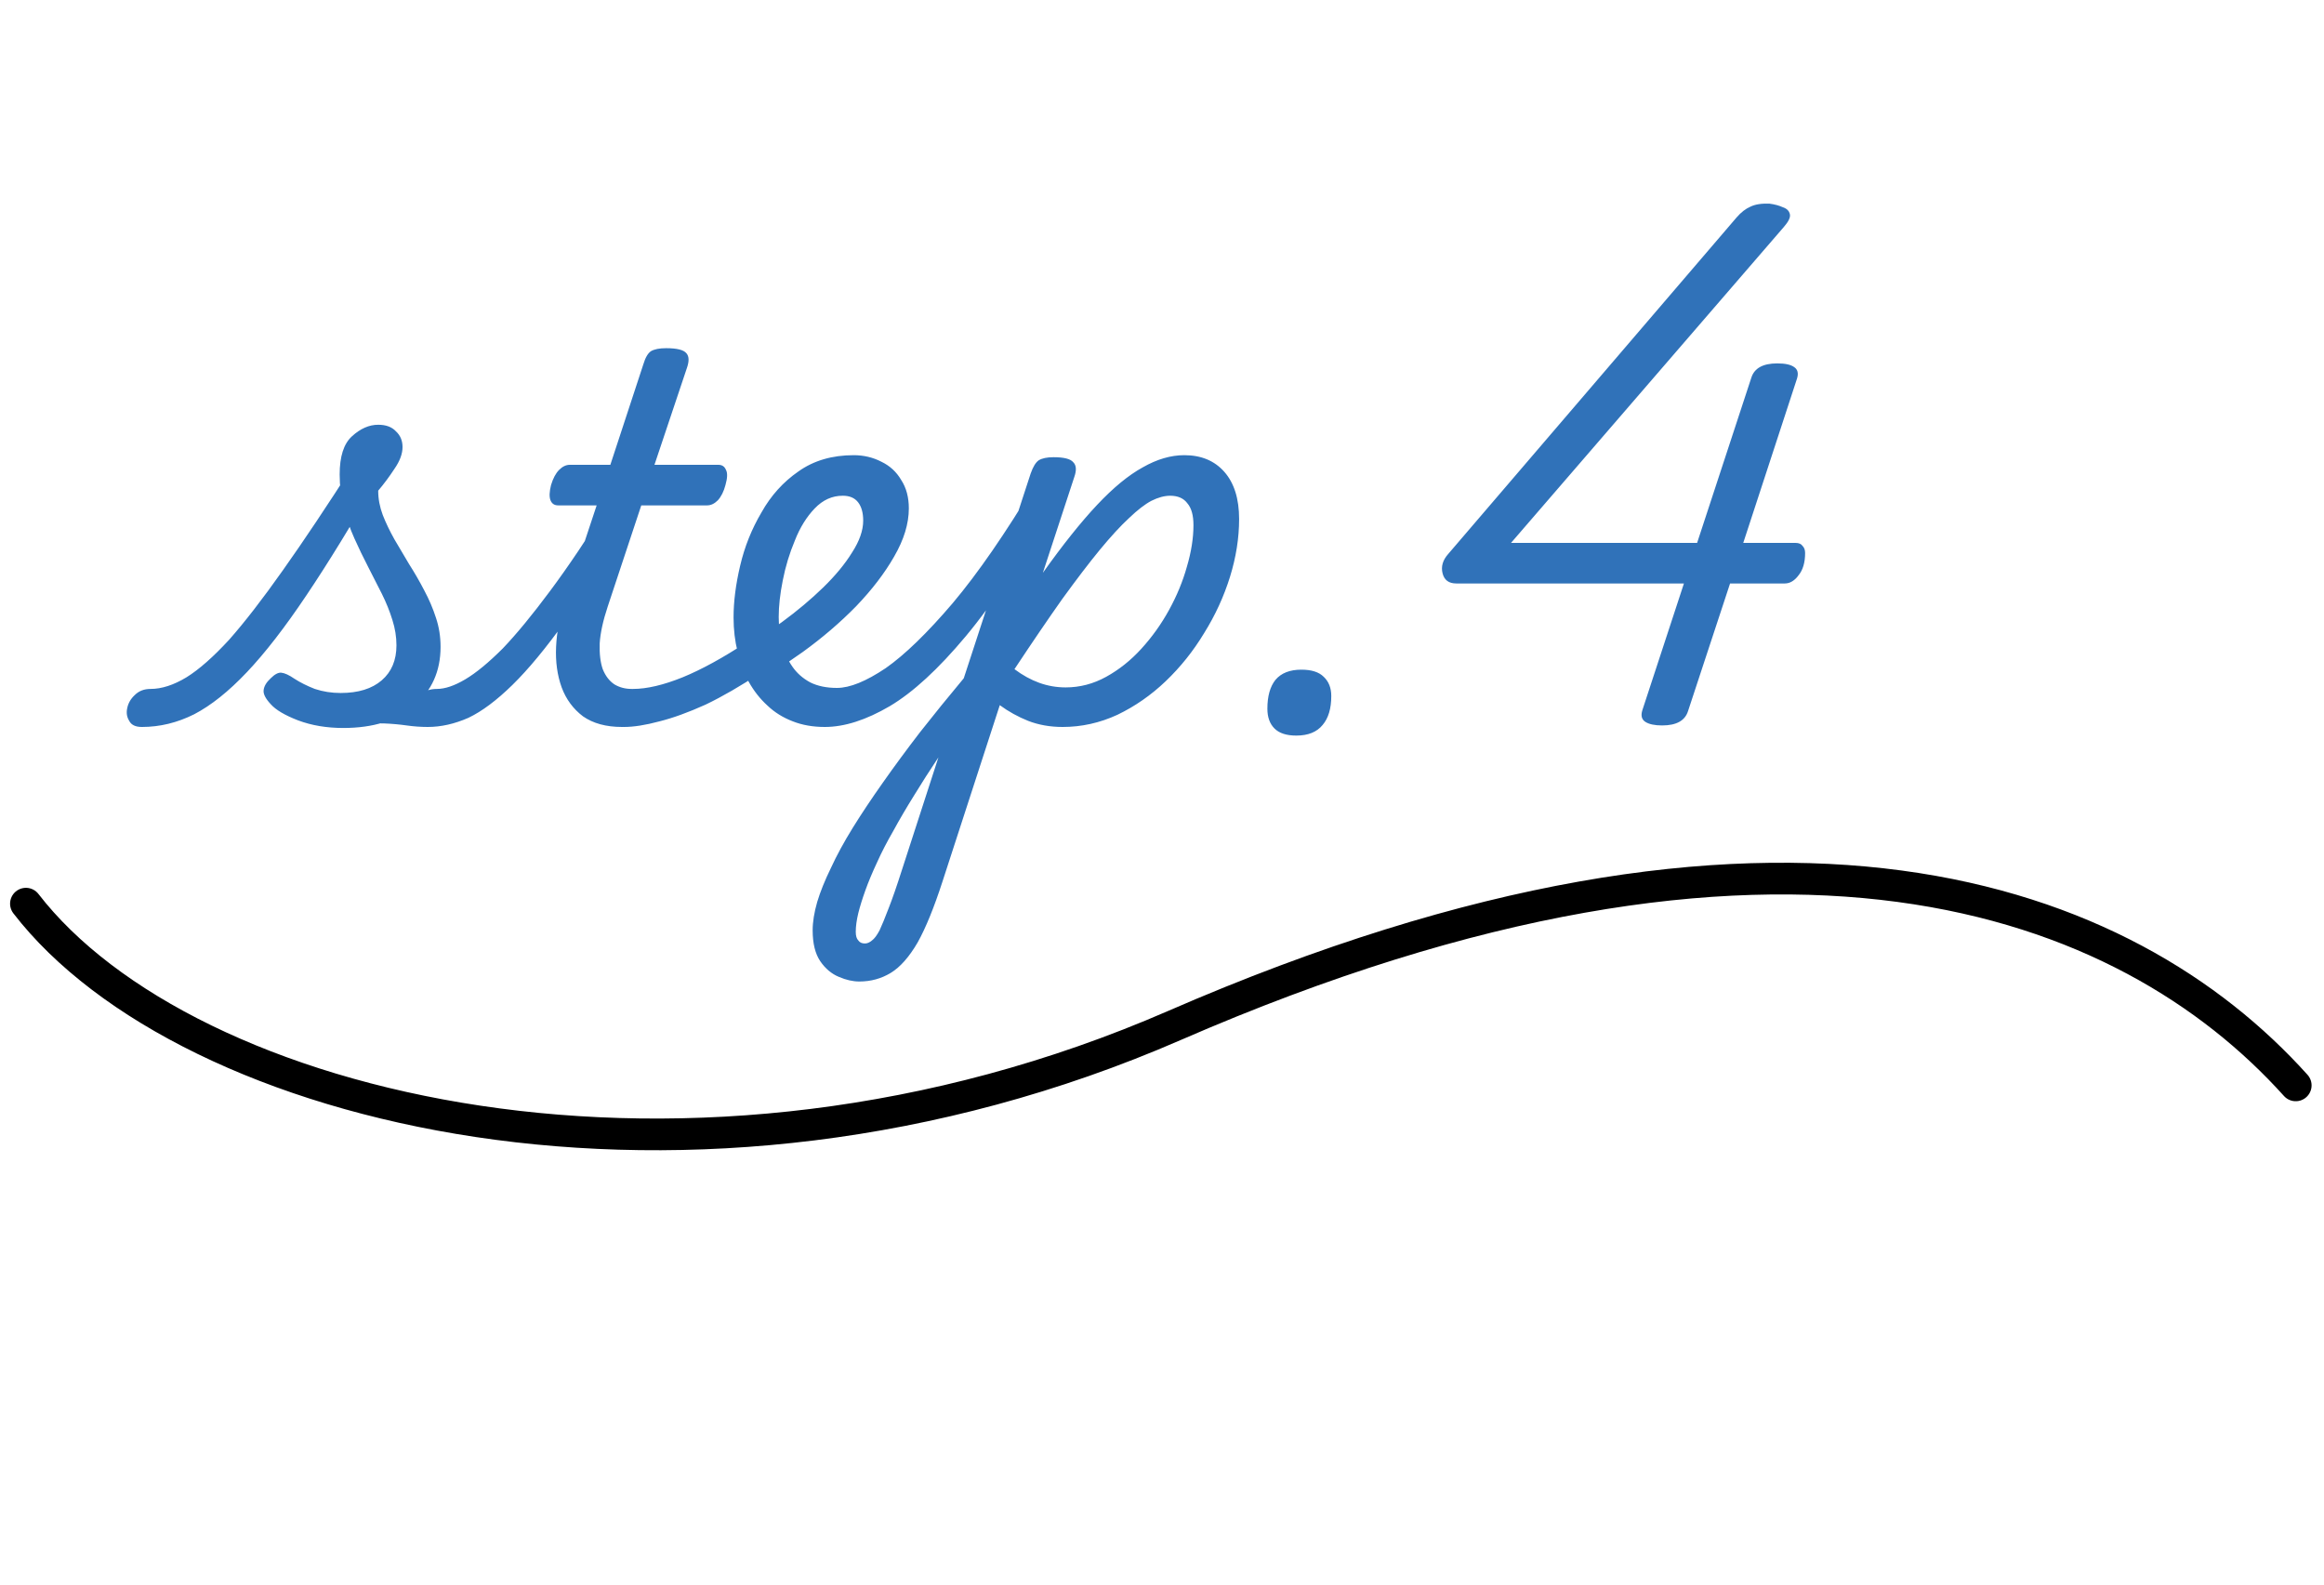
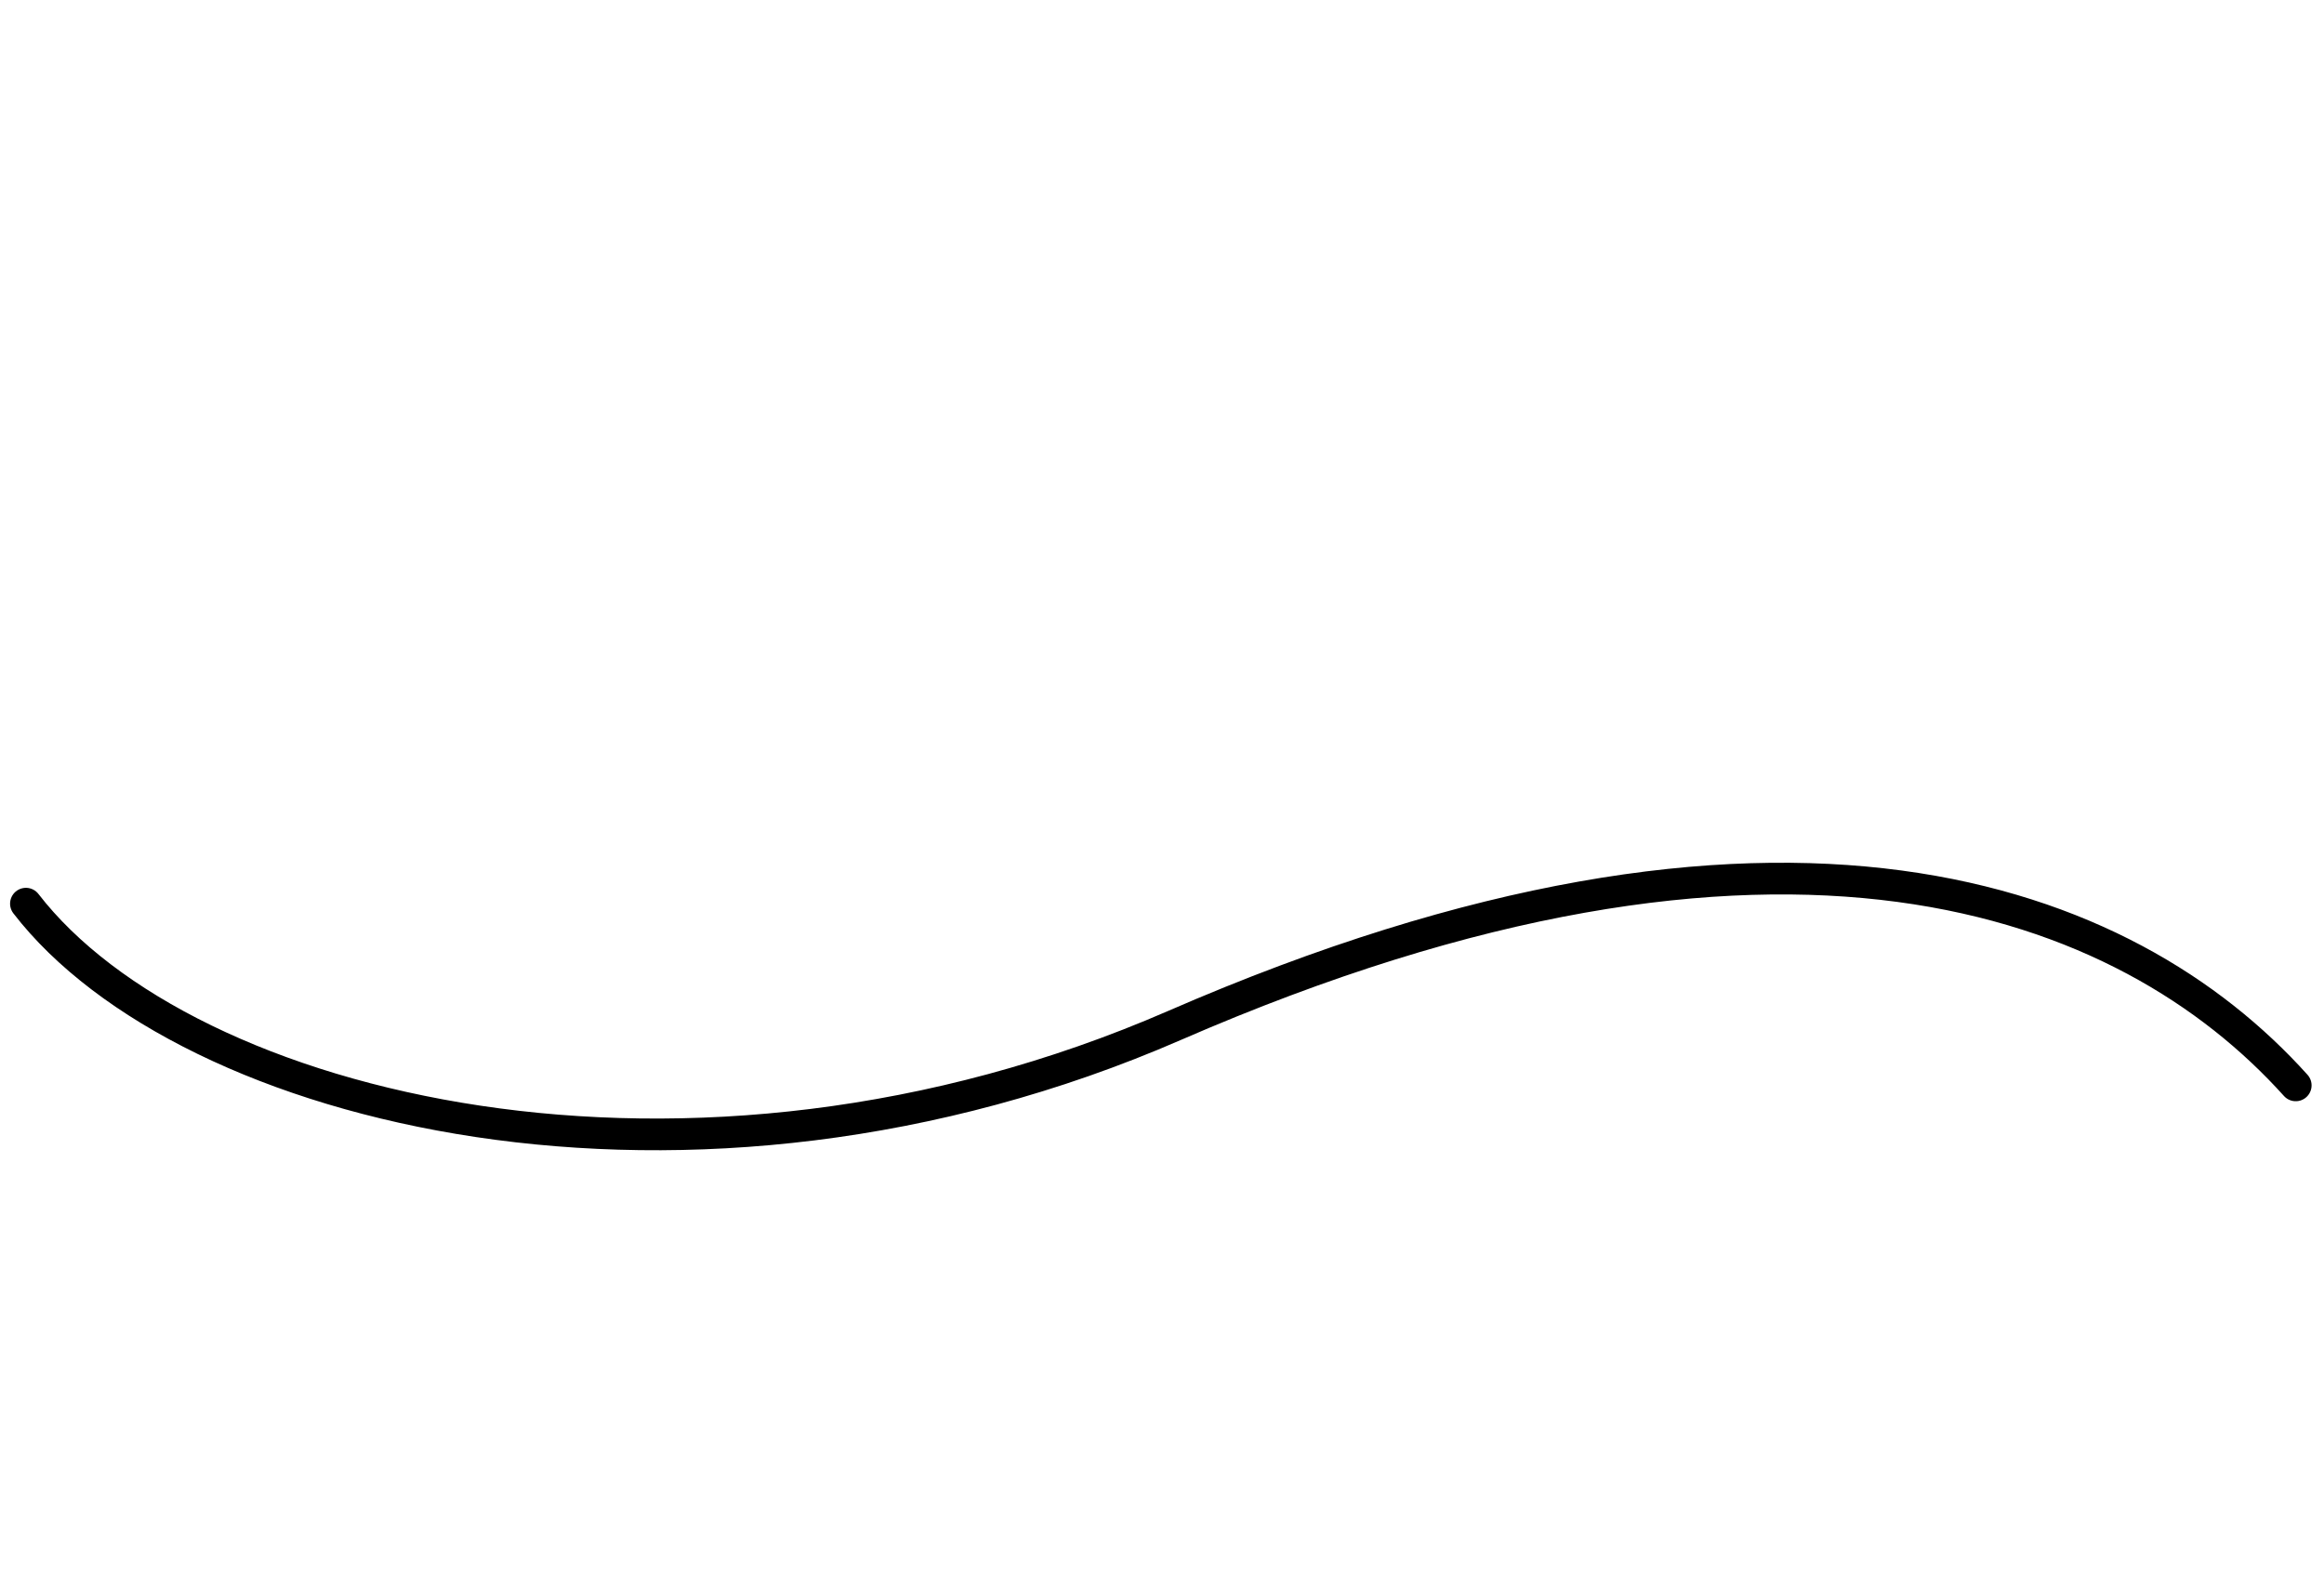
<svg xmlns="http://www.w3.org/2000/svg" width="110" height="75" viewBox="0 0 110 75" fill="none">
-   <path d="M6.717 34.408C6.413 34.408 6.213 34.312 6.117 34.12C6.005 33.944 5.973 33.744 6.021 33.52C6.069 33.28 6.189 33.072 6.381 32.896C6.573 32.704 6.821 32.608 7.125 32.608C7.653 32.608 8.221 32.424 8.829 32.056C9.421 31.688 10.093 31.096 10.845 30.28C11.581 29.448 12.429 28.352 13.389 26.992C14.365 25.616 15.493 23.928 16.773 21.928L17.925 22.6C16.661 24.808 15.517 26.672 14.493 28.192C13.485 29.696 12.549 30.904 11.685 31.816C10.821 32.728 9.989 33.392 9.189 33.808C8.389 34.208 7.565 34.408 6.717 34.408ZM16.245 34.456C15.461 34.456 14.749 34.336 14.109 34.096C13.485 33.856 13.053 33.6 12.813 33.328C12.573 33.072 12.461 32.856 12.477 32.68C12.493 32.488 12.605 32.296 12.813 32.104C13.005 31.912 13.173 31.824 13.317 31.84C13.477 31.856 13.685 31.952 13.941 32.128C14.213 32.304 14.533 32.464 14.901 32.608C15.285 32.736 15.693 32.8 16.125 32.8C16.957 32.8 17.605 32.6 18.069 32.2C18.533 31.8 18.765 31.248 18.765 30.544C18.765 30.144 18.701 29.744 18.573 29.344C18.445 28.928 18.277 28.512 18.069 28.096C17.861 27.68 17.645 27.256 17.421 26.824C17.197 26.392 16.981 25.944 16.773 25.48C16.565 25.016 16.397 24.536 16.269 24.04C16.141 23.528 16.077 23 16.077 22.456C16.077 21.608 16.269 21.008 16.653 20.656C17.053 20.288 17.469 20.104 17.901 20.104C18.269 20.104 18.549 20.208 18.741 20.416C18.949 20.608 19.053 20.856 19.053 21.16C19.053 21.48 18.925 21.824 18.669 22.192C18.429 22.56 18.173 22.904 17.901 23.224C17.901 23.608 17.973 23.992 18.117 24.376C18.261 24.744 18.445 25.128 18.669 25.528C18.893 25.912 19.125 26.304 19.365 26.704C19.621 27.104 19.861 27.52 20.085 27.952C20.309 28.368 20.493 28.8 20.637 29.248C20.781 29.68 20.853 30.136 20.853 30.616C20.853 31.768 20.437 32.696 19.605 33.4C18.789 34.104 17.669 34.456 16.245 34.456ZM20.253 34.408C19.917 34.408 19.581 34.384 19.245 34.336C18.909 34.288 18.549 34.256 18.165 34.24C17.797 34.224 17.373 34.264 16.893 34.36L17.181 33.808C17.773 33.552 18.301 33.336 18.765 33.16C19.229 32.984 19.621 32.848 19.941 32.752C20.277 32.656 20.525 32.608 20.685 32.608C20.829 32.608 20.925 32.704 20.973 32.896C21.021 33.072 21.021 33.28 20.973 33.52C20.941 33.744 20.861 33.944 20.733 34.12C20.605 34.312 20.445 34.408 20.253 34.408ZM20.249 34.408C20.025 34.408 19.857 34.312 19.745 34.12C19.633 33.944 19.593 33.744 19.625 33.52C19.641 33.28 19.737 33.072 19.913 32.896C20.089 32.704 20.345 32.608 20.681 32.608C21.065 32.608 21.513 32.456 22.025 32.152C22.537 31.848 23.129 31.36 23.801 30.688C24.457 30 25.201 29.096 26.033 27.976C26.881 26.84 27.817 25.448 28.841 23.8C28.985 23.576 29.169 23.48 29.393 23.512C29.633 23.544 29.817 23.648 29.945 23.824C30.089 24 30.097 24.192 29.969 24.4C28.769 26.416 27.705 28.072 26.777 29.368C25.849 30.664 25.009 31.68 24.257 32.416C23.505 33.152 22.809 33.672 22.169 33.976C21.513 34.264 20.873 34.408 20.249 34.408ZM29.441 34.408C28.689 34.408 28.073 34.24 27.593 33.904C27.129 33.552 26.793 33.096 26.585 32.536C26.377 31.96 26.289 31.32 26.321 30.616C26.353 29.912 26.489 29.2 26.729 28.48L28.241 23.92L26.417 23.92C26.241 23.92 26.121 23.84 26.057 23.68C25.993 23.52 26.001 23.28 26.081 22.96C26.177 22.64 26.305 22.4 26.465 22.24C26.625 22.08 26.793 22 26.969 22L28.889 22L30.449 17.248C30.545 16.928 30.665 16.72 30.809 16.624C30.969 16.528 31.209 16.48 31.529 16.48C32.041 16.48 32.361 16.56 32.489 16.72C32.617 16.864 32.625 17.096 32.513 17.416L30.977 22L34.001 22C34.177 22 34.297 22.08 34.361 22.24C34.441 22.384 34.433 22.624 34.337 22.96C34.257 23.264 34.137 23.504 33.977 23.68C33.817 23.84 33.649 23.92 33.473 23.92L30.353 23.92L28.769 28.696C28.545 29.368 28.417 29.952 28.385 30.448C28.369 30.944 28.417 31.352 28.529 31.672C28.657 31.992 28.841 32.232 29.081 32.392C29.321 32.536 29.593 32.608 29.897 32.608C30.121 32.608 30.289 32.704 30.401 32.896C30.513 33.072 30.553 33.28 30.521 33.52C30.489 33.744 30.385 33.944 30.209 34.12C30.033 34.312 29.777 34.408 29.441 34.408ZM29.53 34.408C29.226 34.408 29.026 34.312 28.93 34.12C28.818 33.944 28.794 33.744 28.858 33.52C28.906 33.28 29.026 33.072 29.218 32.896C29.41 32.704 29.658 32.608 29.962 32.608C30.618 32.608 31.402 32.424 32.314 32.056C33.21 31.688 34.218 31.136 35.338 30.4C35.53 30.272 35.706 30.248 35.866 30.328C36.026 30.408 36.146 30.544 36.226 30.736C36.322 30.928 36.354 31.128 36.322 31.336C36.29 31.544 36.186 31.712 36.01 31.84C35.066 32.464 34.194 32.968 33.394 33.352C32.578 33.72 31.85 33.984 31.21 34.144C30.554 34.32 29.994 34.408 29.53 34.408ZM35.361 30.568C35.649 30.392 35.929 30.208 36.201 30.016C36.473 29.824 36.745 29.632 37.017 29.44C37.737 28.912 38.385 28.368 38.961 27.808C39.537 27.248 39.993 26.696 40.329 26.152C40.681 25.608 40.857 25.104 40.857 24.64C40.857 24.272 40.777 23.984 40.617 23.776C40.457 23.568 40.217 23.464 39.897 23.464C39.673 23.464 39.505 23.368 39.393 23.176C39.297 22.984 39.265 22.76 39.297 22.504C39.329 22.248 39.433 22.024 39.609 21.832C39.801 21.64 40.065 21.544 40.401 21.544C40.881 21.544 41.321 21.648 41.721 21.856C42.121 22.048 42.433 22.336 42.657 22.72C42.897 23.088 43.017 23.536 43.017 24.064C43.017 24.784 42.785 25.544 42.321 26.344C41.873 27.128 41.273 27.912 40.521 28.696C39.769 29.464 38.929 30.184 38.001 30.856C37.697 31.064 37.385 31.28 37.065 31.504C36.745 31.712 36.425 31.912 36.105 32.104L35.361 30.568ZM39.041 34.408C38.481 34.408 37.977 34.32 37.529 34.144C37.066 33.968 36.666 33.72 36.33 33.4C35.977 33.08 35.681 32.704 35.441 32.272C35.202 31.84 35.026 31.368 34.913 30.856C34.785 30.344 34.721 29.8 34.721 29.224C34.721 28.472 34.825 27.656 35.033 26.776C35.242 25.88 35.578 25.04 36.041 24.256C36.489 23.456 37.074 22.808 37.794 22.312C38.514 21.8 39.386 21.544 40.41 21.544C40.633 21.544 40.801 21.64 40.913 21.832C41.01 22.024 41.041 22.248 41.01 22.504C40.962 22.76 40.849 22.984 40.673 23.176C40.481 23.368 40.218 23.464 39.882 23.464C39.386 23.464 38.946 23.664 38.562 24.064C38.178 24.464 37.865 24.968 37.626 25.576C37.37 26.184 37.178 26.816 37.05 27.472C36.922 28.112 36.858 28.688 36.858 29.2C36.858 29.648 36.913 30.072 37.026 30.472C37.121 30.872 37.282 31.232 37.505 31.552C37.714 31.856 37.993 32.104 38.346 32.296C38.697 32.472 39.121 32.56 39.617 32.56C40.225 32.56 40.993 32.248 41.922 31.624C42.834 30.984 43.889 29.96 45.09 28.552C46.289 27.128 47.593 25.24 49.002 22.888C49.081 22.76 49.202 22.744 49.361 22.84C49.538 22.936 49.69 23.072 49.818 23.248C49.946 23.408 49.969 23.552 49.889 23.68C48.417 26.4 47.026 28.544 45.714 30.112C44.417 31.664 43.218 32.768 42.114 33.424C40.993 34.08 39.969 34.408 39.041 34.408ZM40.673 46.456C40.37 46.456 40.05 46.384 39.714 46.24C39.361 46.096 39.066 45.848 38.825 45.496C38.586 45.144 38.465 44.656 38.465 44.032C38.465 43.632 38.538 43.184 38.681 42.688C38.825 42.208 39.041 41.672 39.33 41.08C39.602 40.488 39.946 39.856 40.361 39.184C40.778 38.512 41.258 37.792 41.801 37.024C42.33 36.272 42.913 35.48 43.553 34.648C44.194 33.832 44.882 32.984 45.617 32.104L48.785 22.408C48.898 22.088 49.026 21.88 49.169 21.784C49.33 21.688 49.562 21.64 49.865 21.64C50.361 21.64 50.673 21.72 50.801 21.88C50.946 22.024 50.962 22.256 50.849 22.576L49.361 27.112C50.306 25.784 51.161 24.712 51.929 23.896C52.697 23.08 53.417 22.488 54.09 22.12C54.761 21.736 55.417 21.544 56.057 21.544C56.858 21.544 57.489 21.808 57.953 22.336C58.417 22.864 58.65 23.608 58.65 24.568C58.65 25.464 58.505 26.376 58.218 27.304C57.929 28.232 57.522 29.12 56.993 29.968C56.481 30.816 55.873 31.576 55.169 32.248C54.481 32.904 53.721 33.432 52.889 33.832C52.057 34.216 51.194 34.408 50.297 34.408C49.706 34.408 49.161 34.312 48.666 34.12C48.185 33.928 47.737 33.68 47.322 33.376L44.609 41.728C44.209 42.96 43.818 43.92 43.434 44.608C43.033 45.296 42.609 45.776 42.161 46.048C41.714 46.32 41.218 46.456 40.673 46.456ZM40.505 44.104C40.505 44.296 40.545 44.432 40.626 44.512C40.69 44.608 40.794 44.656 40.938 44.656C41.05 44.656 41.161 44.608 41.273 44.512C41.386 44.432 41.505 44.272 41.633 44.032C41.745 43.792 41.889 43.44 42.066 42.976C42.242 42.528 42.45 41.928 42.69 41.176L44.417 35.848C44.002 36.472 43.617 37.072 43.266 37.648C42.898 38.24 42.569 38.8 42.282 39.328C41.977 39.856 41.721 40.352 41.514 40.816C41.289 41.296 41.105 41.736 40.962 42.136C40.818 42.536 40.706 42.896 40.626 43.216C40.545 43.552 40.505 43.848 40.505 44.104ZM48.017 31.672C48.401 31.96 48.794 32.176 49.194 32.32C49.593 32.464 50.01 32.536 50.441 32.536C51.114 32.536 51.754 32.368 52.361 32.032C52.969 31.696 53.522 31.256 54.017 30.712C54.529 30.152 54.969 29.536 55.337 28.864C55.706 28.192 55.986 27.512 56.178 26.824C56.386 26.12 56.489 25.464 56.489 24.856C56.489 24.392 56.394 24.048 56.202 23.824C56.026 23.584 55.754 23.464 55.386 23.464C55.114 23.464 54.818 23.544 54.498 23.704C54.194 23.864 53.842 24.136 53.441 24.52C53.041 24.888 52.578 25.392 52.05 26.032C51.538 26.656 50.946 27.432 50.273 28.36C49.617 29.288 48.865 30.392 48.017 31.672ZM61.356 34.816C60.892 34.816 60.548 34.704 60.324 34.48C60.1 34.256 59.988 33.944 59.988 33.544C59.988 32.952 60.116 32.496 60.372 32.176C60.644 31.856 61.052 31.696 61.596 31.696C62.076 31.696 62.428 31.808 62.652 32.032C62.892 32.256 63.012 32.56 63.012 32.944C63.012 33.536 62.876 33.992 62.604 34.312C62.332 34.648 61.916 34.816 61.356 34.816ZM78.672 34.336C78.32 34.336 78.056 34.28 77.88 34.168C77.704 34.056 77.656 33.872 77.736 33.616L79.704 27.616L68.928 27.616C68.576 27.616 68.36 27.456 68.28 27.136C68.2 26.816 68.288 26.512 68.544 26.224L82.2 10.288C82.408 10.048 82.624 9.88 82.848 9.784C83.072 9.672 83.376 9.624 83.76 9.64C84 9.672 84.208 9.728 84.384 9.808C84.576 9.872 84.688 9.984 84.72 10.144C84.752 10.288 84.656 10.488 84.432 10.744L71.52 25.696L80.328 25.696L82.896 17.872C83.04 17.424 83.448 17.2 84.12 17.2C84.488 17.2 84.752 17.256 84.912 17.368C85.088 17.48 85.136 17.664 85.056 17.92L82.512 25.696L84.984 25.696C85.144 25.696 85.256 25.744 85.32 25.84C85.4 25.92 85.44 26.032 85.44 26.176C85.44 26.624 85.336 26.976 85.128 27.232C84.936 27.488 84.72 27.616 84.48 27.616L81.888 27.616L79.896 33.664C79.752 34.112 79.344 34.336 78.672 34.336Z" fill="#3072B9" />
  <path d="M1.227 42.772C8.784 52.562 32.617 58.534 55.587 48.538C84.299 36.044 100.685 42.505 108.662 51.372" stroke="black" stroke-width="1.5" stroke-linecap="round" />
</svg>